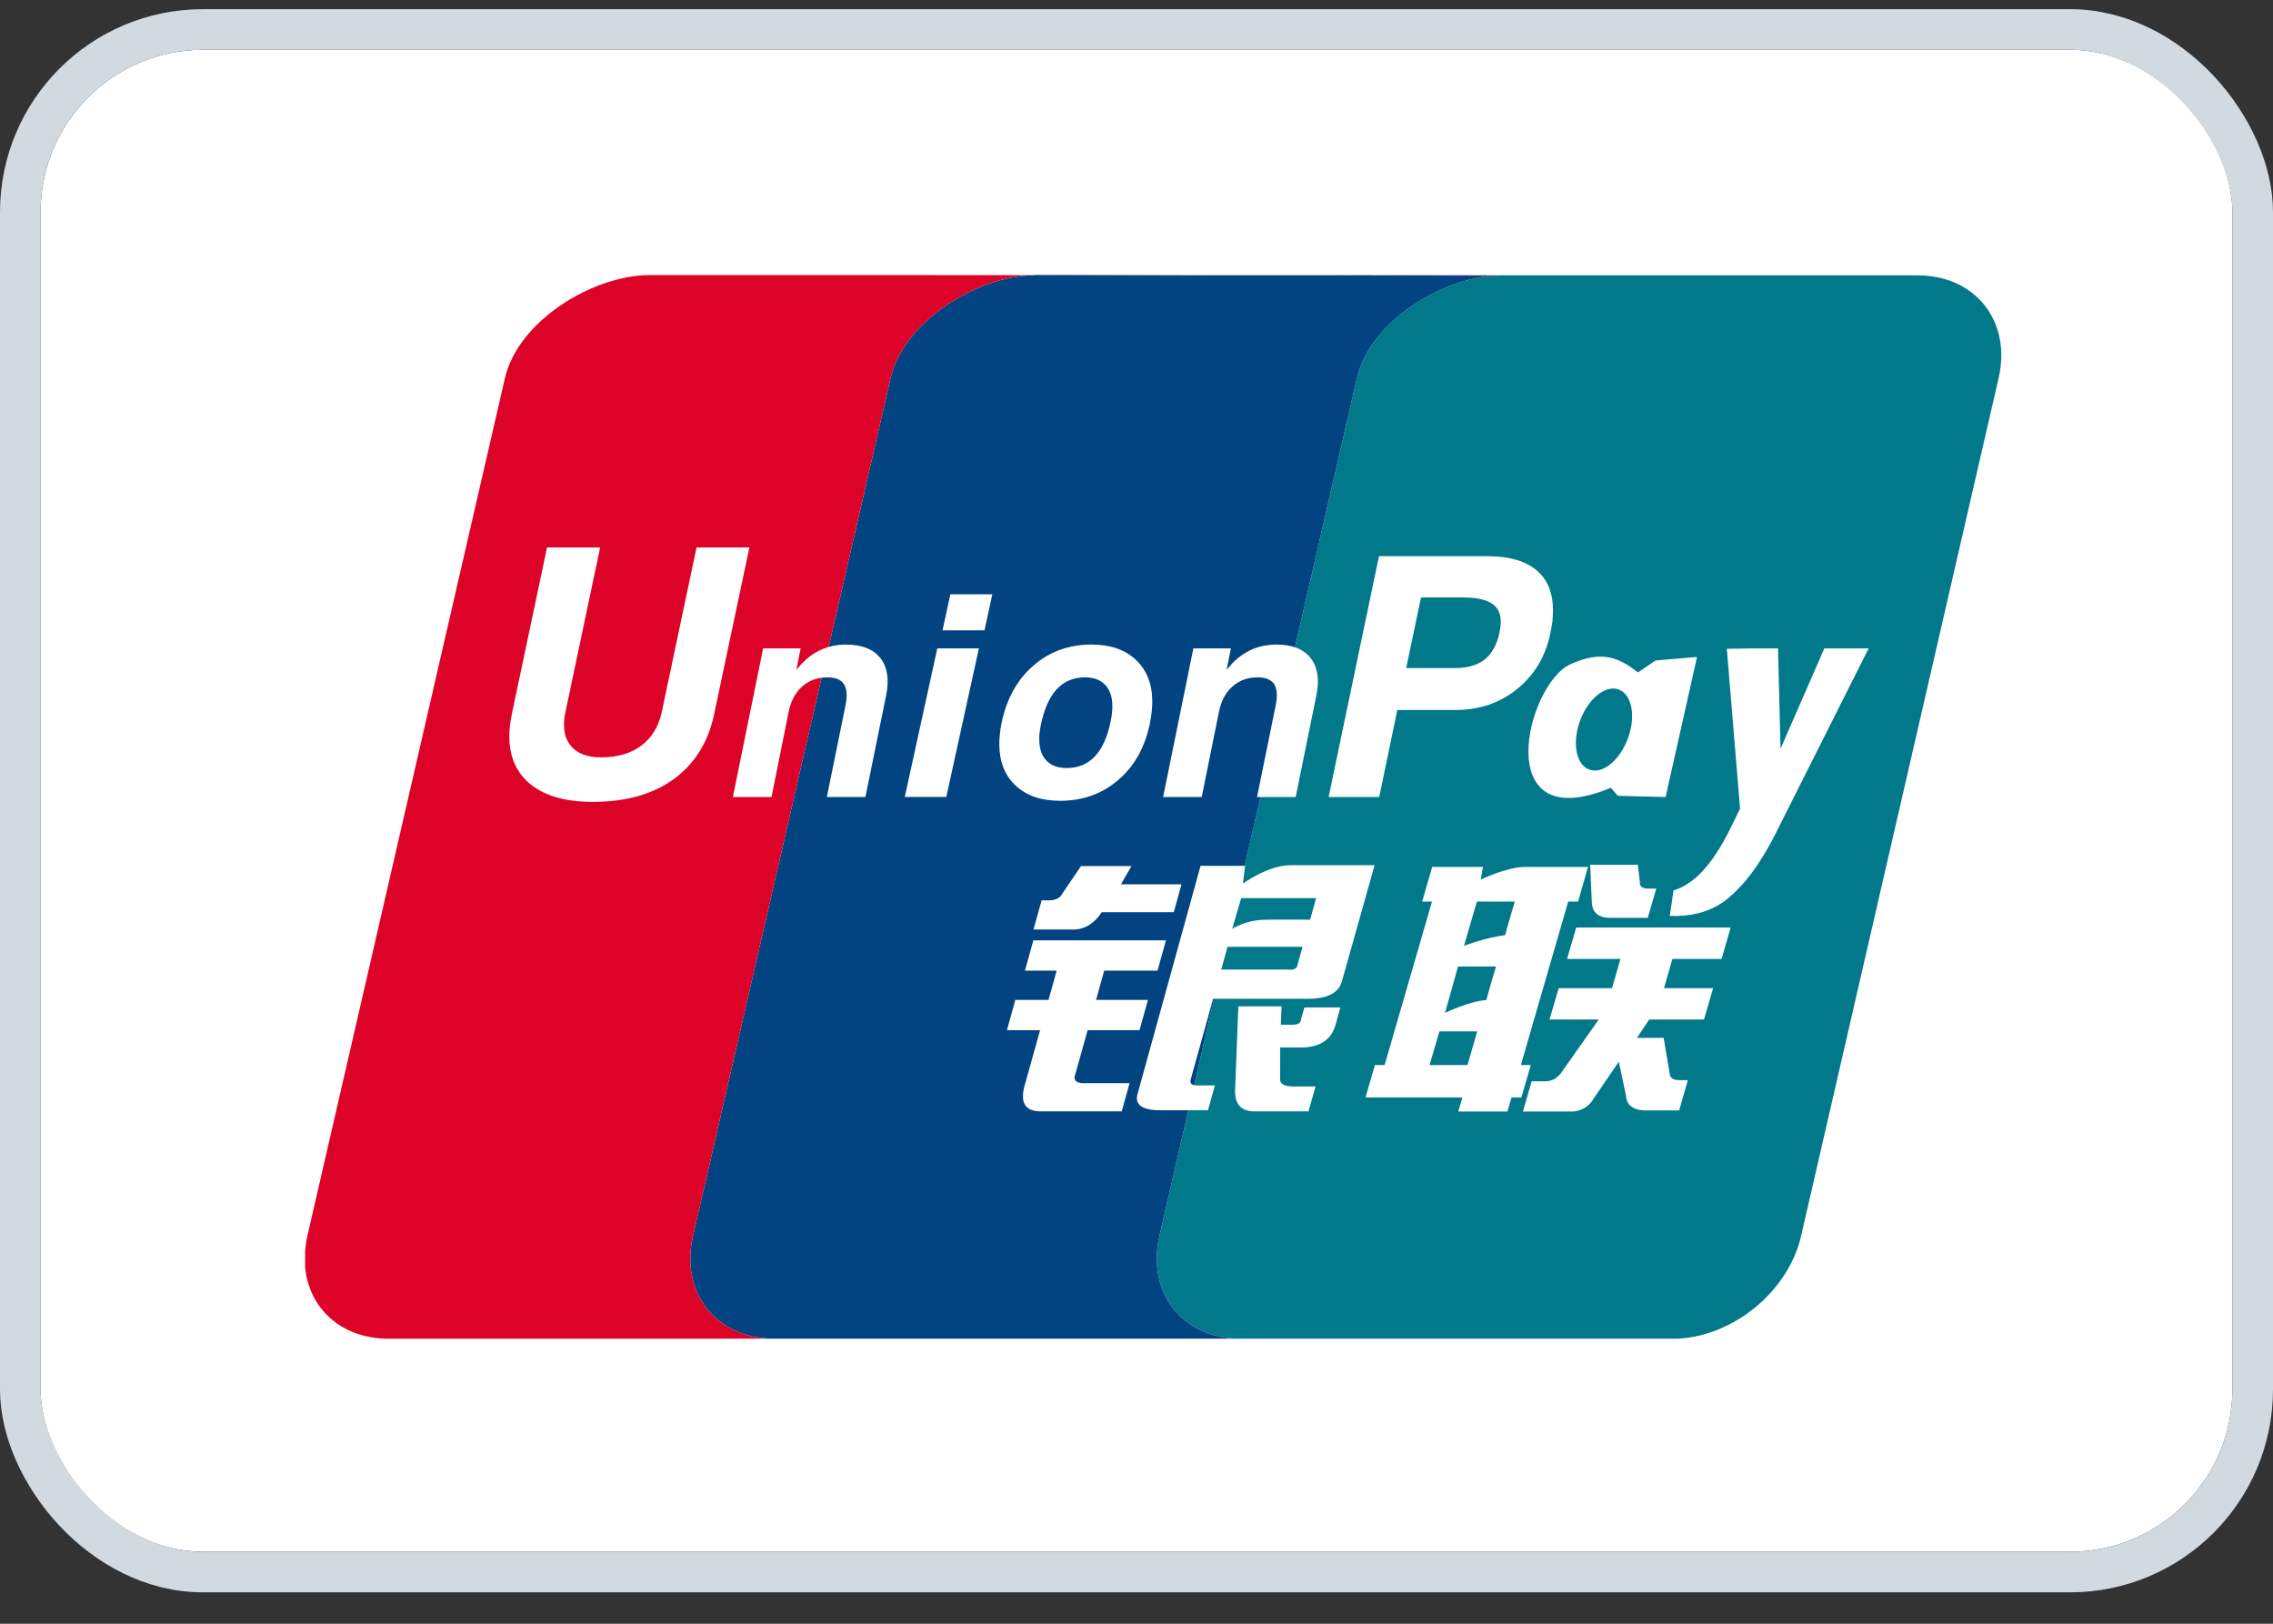
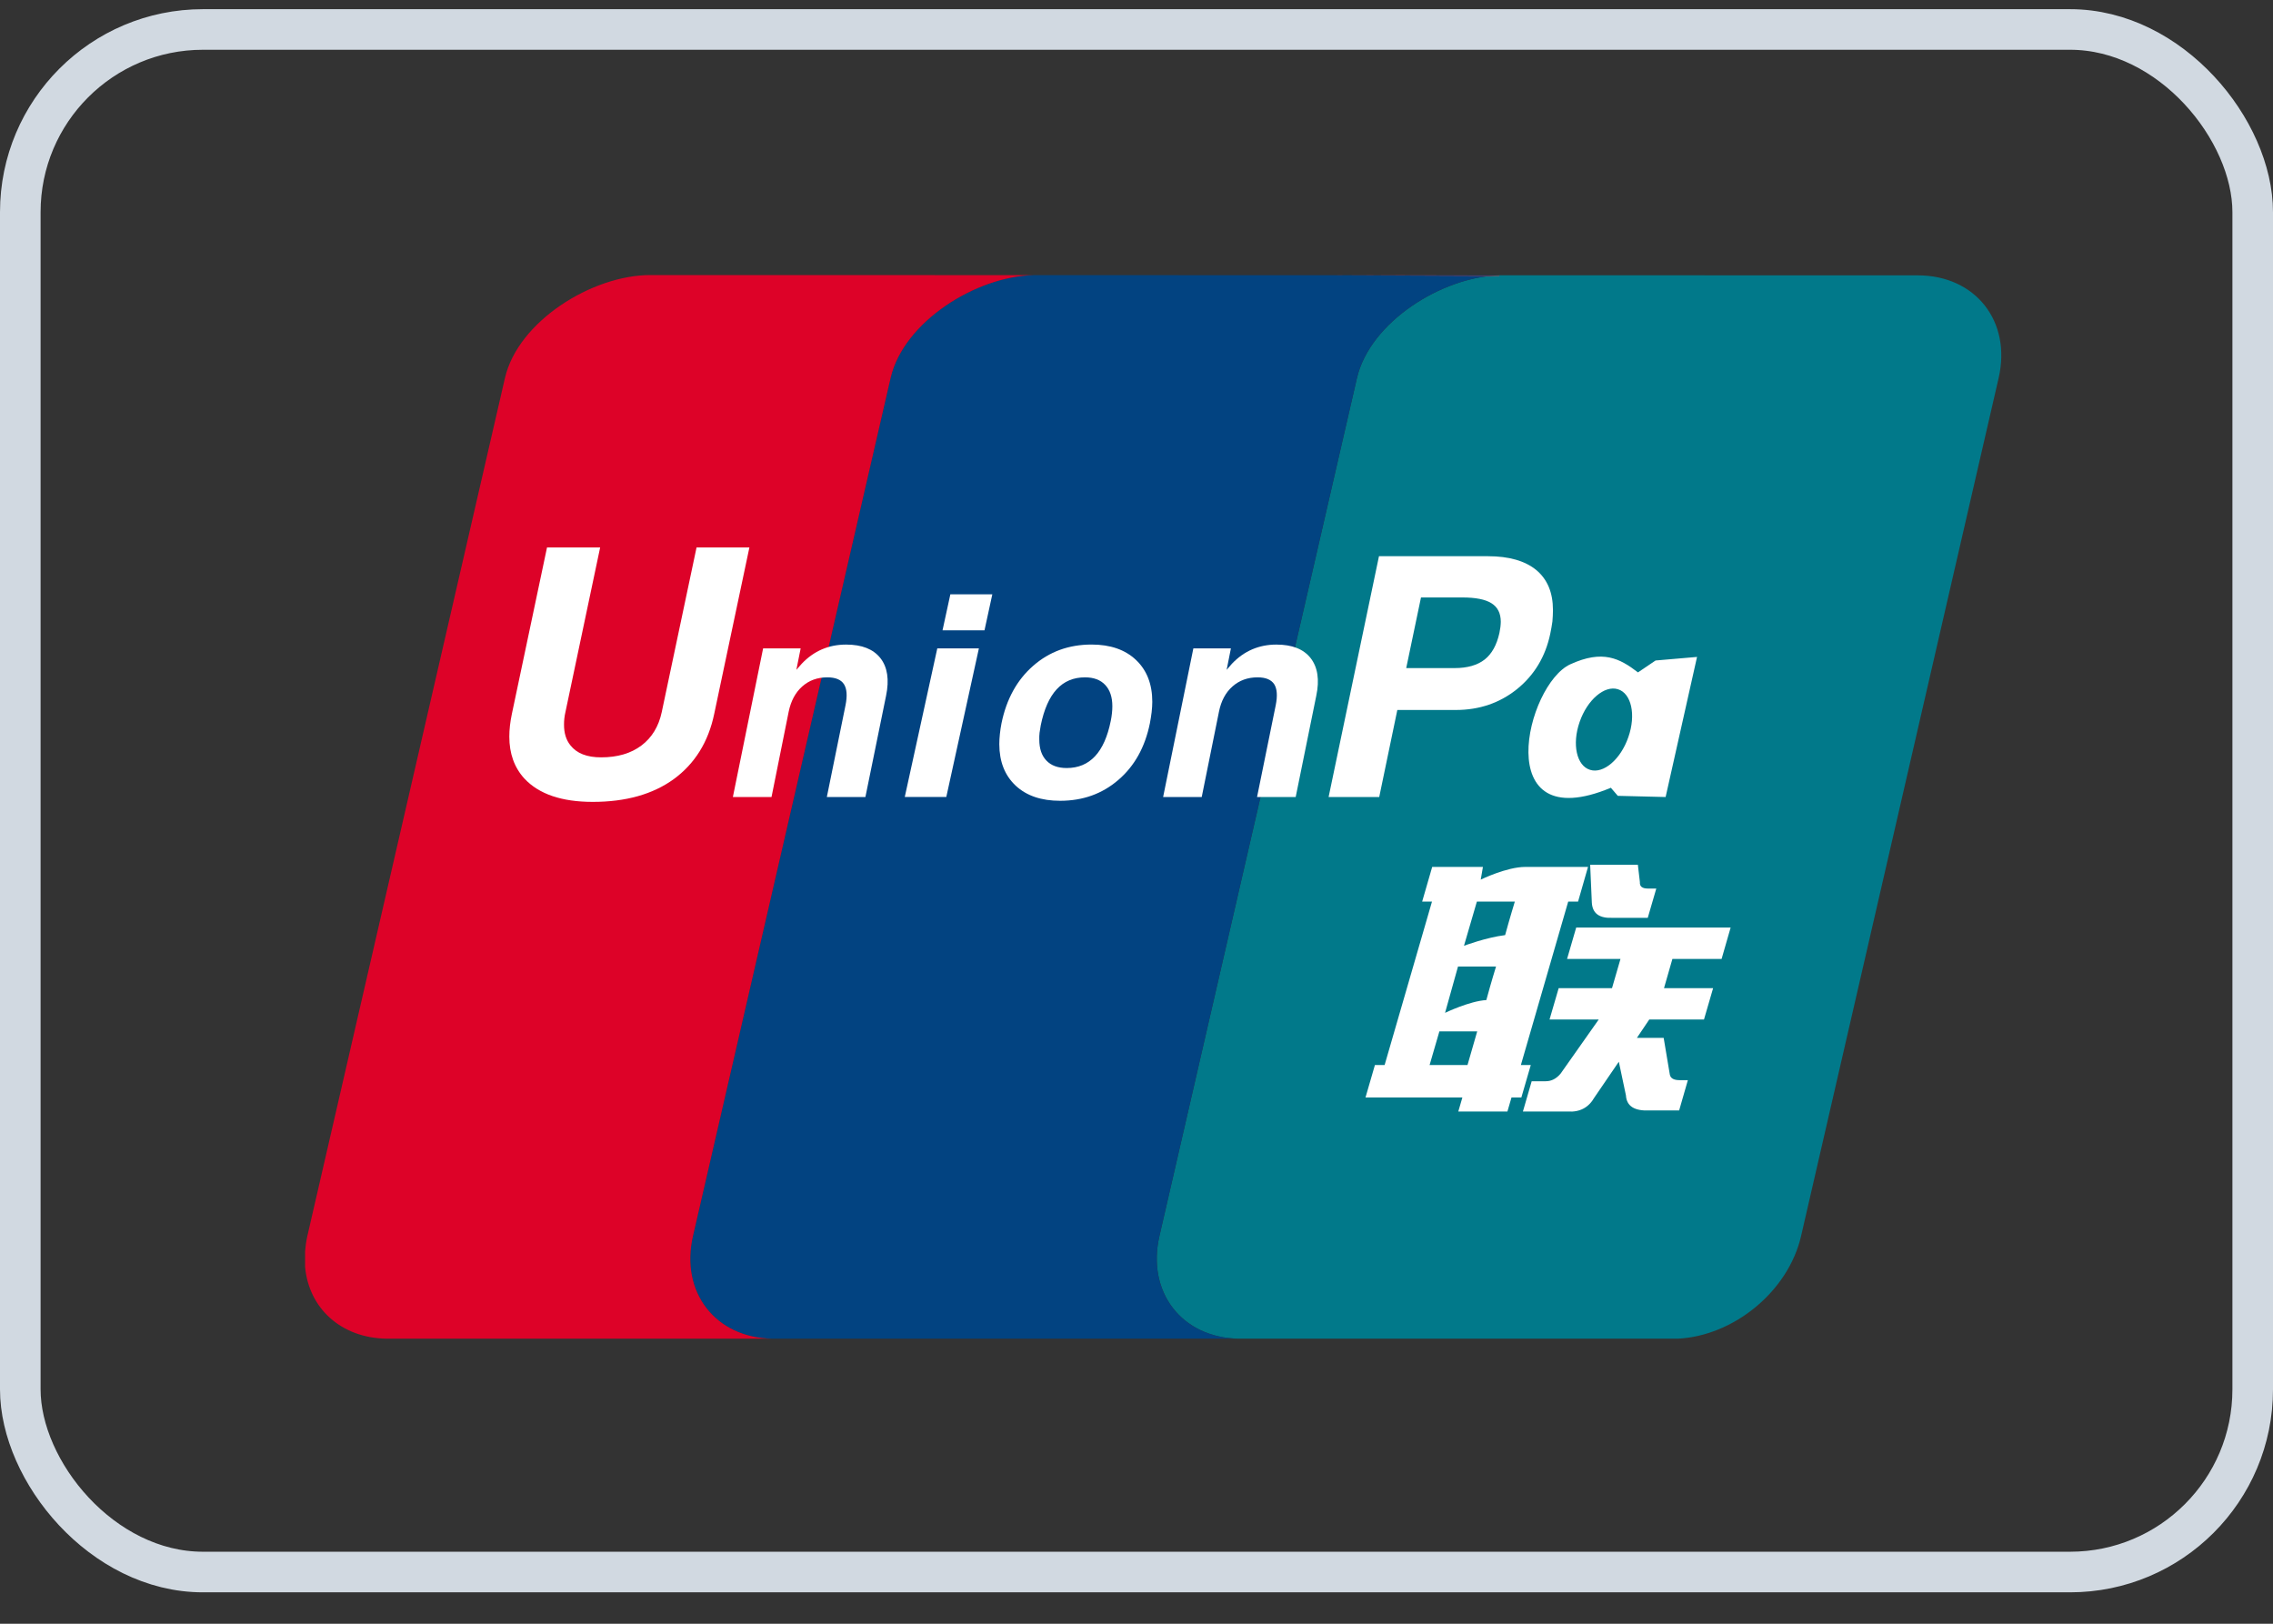
<svg xmlns="http://www.w3.org/2000/svg" width="56" height="40" viewBox="0 0 56 40" fill="none">
  <rect x="0" y="0" width="56" height="40" fill="#333333" stroke="none" />
  <g id="UnionPay">
-     <rect id="Rectangle" x="1" y="1.226" width="54" height="37" rx="4" fill="white" />
    <path id="path22" fill-rule="evenodd" clip-rule="evenodd" d="M47.245 6.783L36.954 6.781C36.953 6.781 36.951 6.781 36.951 6.781C36.943 6.781 36.935 6.782 36.928 6.782C35.514 6.825 33.753 7.938 33.432 9.31L28.566 30.445C28.245 31.83 29.118 32.957 30.521 32.978H41.332C42.714 32.911 44.057 31.811 44.372 30.454L49.239 9.319C49.565 7.92 48.672 6.783 47.245 6.783" fill="#01798A" />
    <path id="path20" fill-rule="evenodd" clip-rule="evenodd" d="M28.566 30.445L33.432 9.31C33.753 7.938 35.514 6.825 36.928 6.782L32.836 6.78L25.464 6.778C24.046 6.807 22.263 7.927 21.942 9.31L17.074 30.445C16.752 31.83 17.626 32.957 19.029 32.978H30.521C29.117 32.957 28.245 31.83 28.566 30.445" fill="#024381" />
    <path id="path16" fill-rule="evenodd" clip-rule="evenodd" d="M17.074 30.445L21.942 9.31C22.263 7.927 24.046 6.807 25.464 6.778L16.02 6.776C14.595 6.776 12.767 7.909 12.441 9.31L7.573 30.445C7.543 30.574 7.527 30.701 7.517 30.824V31.216C7.612 32.226 8.398 32.961 9.527 32.978H19.029C17.626 32.957 16.752 31.83 17.074 30.445" fill="#DD0228" />
-     <path id="path24" fill-rule="evenodd" clip-rule="evenodd" d="M25.663 22.179H25.842C26.006 22.179 26.117 22.125 26.169 22.018L26.633 21.335H27.877L27.617 21.784H29.109L28.919 22.471H27.145C26.941 22.773 26.689 22.915 26.387 22.898H25.462L25.663 22.179H25.663ZM25.459 23.164H28.726L28.518 23.911H27.204L27.004 24.632H28.282L28.074 25.378H26.796L26.498 26.444C26.425 26.622 26.522 26.702 26.787 26.683H27.829L27.636 27.377H25.636C25.256 27.377 25.126 27.164 25.245 26.738L25.625 25.378H24.808L25.015 24.632H25.833L26.033 23.911H25.252L25.459 23.164H25.459ZM30.674 21.33L30.622 21.767C30.622 21.767 31.238 21.313 31.798 21.313H33.866L33.075 24.123C33.01 24.445 32.729 24.604 32.232 24.604H29.888L29.339 26.578C29.307 26.683 29.352 26.738 29.47 26.738H29.931L29.762 27.35H28.589C28.139 27.35 27.952 27.217 28.026 26.95L29.578 21.33H30.674H30.674H30.674ZM32.425 22.125H30.579L30.358 22.883C30.358 22.883 30.666 22.665 31.18 22.657C31.692 22.649 32.277 22.657 32.277 22.657L32.425 22.125ZM31.756 23.884C31.893 23.902 31.969 23.849 31.978 23.724L32.091 23.324H30.243L30.087 23.884H31.756ZM30.509 24.791H31.575L31.555 25.244H31.839C31.982 25.244 32.053 25.199 32.053 25.11L32.137 24.817H33.023L32.905 25.244C32.805 25.6 32.539 25.786 32.108 25.804H31.541L31.538 26.578C31.528 26.701 31.642 26.765 31.877 26.765H32.411L32.238 27.377H30.959C30.6 27.394 30.424 27.226 30.428 26.87L30.509 24.791V24.791Z" fill="white" />
    <path id="path28" fill-rule="evenodd" clip-rule="evenodd" d="M17.596 17.587C17.451 18.282 17.116 18.816 16.597 19.195C16.082 19.567 15.418 19.754 14.604 19.754C13.839 19.754 13.278 19.563 12.92 19.18C12.671 18.908 12.548 18.563 12.548 18.145C12.548 17.972 12.569 17.786 12.611 17.587L13.477 13.486H14.786L13.931 17.54C13.905 17.652 13.895 17.757 13.896 17.851C13.895 18.059 13.947 18.229 14.054 18.361C14.209 18.559 14.46 18.657 14.81 18.657C15.213 18.657 15.545 18.56 15.803 18.365C16.06 18.172 16.228 17.897 16.304 17.54L17.161 13.486H18.463L17.596 17.587" fill="white" />
    <path id="path34" fill-rule="evenodd" clip-rule="evenodd" d="M23.092 15.973H24.117L23.314 19.633H22.291L23.092 15.973ZM23.414 14.64H24.448L24.255 15.528H23.221L23.414 14.64Z" fill="white" />
    <path id="path36" fill-rule="evenodd" clip-rule="evenodd" d="M25.024 19.355C24.756 19.103 24.621 18.764 24.62 18.333C24.62 18.26 24.624 18.176 24.634 18.084C24.644 17.991 24.657 17.901 24.674 17.817C24.796 17.223 25.055 16.751 25.453 16.403C25.852 16.053 26.332 15.878 26.894 15.878C27.355 15.878 27.72 16.004 27.987 16.257C28.255 16.511 28.389 16.854 28.389 17.29C28.389 17.365 28.383 17.451 28.373 17.544C28.361 17.638 28.347 17.728 28.33 17.817C28.211 18.403 27.953 18.87 27.554 19.212C27.156 19.556 26.677 19.727 26.118 19.727C25.656 19.727 25.292 19.604 25.024 19.355M26.978 18.63C27.158 18.438 27.288 18.146 27.366 17.758C27.378 17.698 27.389 17.634 27.395 17.571C27.402 17.509 27.405 17.451 27.405 17.398C27.405 17.173 27.346 16.997 27.229 16.873C27.112 16.748 26.945 16.686 26.731 16.686C26.447 16.686 26.215 16.784 26.034 16.98C25.852 17.177 25.722 17.473 25.641 17.868C25.63 17.928 25.62 17.989 25.612 18.048C25.605 18.109 25.603 18.166 25.605 18.217C25.605 18.442 25.663 18.614 25.781 18.737C25.898 18.859 26.063 18.92 26.281 18.92C26.566 18.92 26.797 18.823 26.978 18.63" fill="white" />
    <path id="path26" fill-rule="evenodd" clip-rule="evenodd" d="M35.038 22.21L35.285 21.356H36.535L36.481 21.669C36.481 21.669 37.12 21.356 37.58 21.356C38.039 21.356 39.124 21.356 39.124 21.356L38.879 22.21H38.636L37.47 26.236H37.714L37.482 27.035H37.239L37.138 27.382H35.928L36.029 27.035H33.642L33.874 26.236H34.113L35.28 22.21H35.038H35.038ZM36.386 22.21L36.068 23.299C36.068 23.299 36.613 23.094 37.082 23.036C37.185 22.656 37.321 22.21 37.321 22.21H36.386L36.386 22.21ZM35.921 23.81L35.602 24.951C35.602 24.951 36.205 24.66 36.619 24.636C36.738 24.194 36.858 23.81 36.858 23.81H35.921V23.81ZM36.155 26.236L36.394 25.408H35.462L35.221 26.236H36.155ZM39.177 21.303H40.352L40.402 21.729C40.394 21.837 40.459 21.889 40.599 21.889H40.806L40.596 22.61H39.733C39.403 22.626 39.234 22.503 39.218 22.235L39.177 21.303V21.303ZM38.833 22.849H42.638L42.415 23.623H41.203L40.996 24.343H42.206L41.981 25.115H40.633L40.328 25.568H40.988L41.14 26.474C41.159 26.565 41.24 26.609 41.379 26.609H41.584L41.369 27.355H40.644C40.268 27.373 40.074 27.25 40.058 26.983L39.883 26.155L39.282 27.035C39.14 27.284 38.922 27.401 38.628 27.382H37.52L37.736 26.636H38.081C38.223 26.636 38.342 26.574 38.448 26.449L39.388 25.115H38.176L38.401 24.343H39.715L39.924 23.623H38.608L38.833 22.849V22.849Z" fill="white" />
    <path id="path30" fill-rule="evenodd" clip-rule="evenodd" d="M18.801 15.972H19.726L19.62 16.501L19.753 16.35C20.052 16.035 20.416 15.879 20.846 15.879C21.235 15.879 21.515 15.99 21.691 16.213C21.865 16.436 21.912 16.744 21.83 17.14L21.321 19.634H20.371L20.831 17.374C20.878 17.14 20.865 16.966 20.792 16.854C20.72 16.742 20.582 16.686 20.383 16.686C20.138 16.686 19.933 16.761 19.765 16.91C19.597 17.059 19.486 17.267 19.431 17.531L19.008 19.634H18.056L18.801 15.972" fill="white" />
    <path id="path32" fill-rule="evenodd" clip-rule="evenodd" d="M29.401 15.972H30.326L30.221 16.501L30.352 16.35C30.652 16.035 31.018 15.879 31.446 15.879C31.835 15.879 32.116 15.99 32.291 16.213C32.463 16.436 32.513 16.744 32.429 17.14L31.922 19.634H30.97L31.43 17.374C31.477 17.14 31.464 16.966 31.392 16.854C31.317 16.742 31.182 16.686 30.983 16.686C30.739 16.686 30.534 16.761 30.365 16.91C30.196 17.059 30.085 17.267 30.032 17.531L29.607 19.634H28.656L29.401 15.972" fill="white" />
    <path id="path38" fill-rule="evenodd" clip-rule="evenodd" d="M33.974 13.702H36.66C37.176 13.702 37.575 13.817 37.85 14.043C38.123 14.271 38.26 14.598 38.26 15.025V15.038C38.26 15.119 38.255 15.211 38.247 15.31C38.233 15.408 38.216 15.508 38.194 15.611C38.076 16.176 37.801 16.63 37.377 16.974C36.951 17.317 36.447 17.49 35.866 17.49H34.426L33.98 19.634H32.733L33.974 13.702M34.645 16.458H35.84C36.151 16.458 36.398 16.387 36.578 16.247C36.757 16.105 36.875 15.888 36.941 15.594C36.951 15.54 36.958 15.491 36.966 15.446C36.97 15.403 36.975 15.361 36.975 15.319C36.975 15.109 36.899 14.957 36.746 14.861C36.594 14.765 36.355 14.718 36.024 14.718H35.009L34.645 16.458" fill="white" />
-     <path id="path40" fill-rule="evenodd" clip-rule="evenodd" d="M43.842 20.343C43.448 21.165 43.072 21.645 42.851 21.868C42.63 22.089 42.193 22.602 41.139 22.563L41.23 21.935C42.117 21.667 42.596 20.458 42.87 19.923L42.544 15.982L43.23 15.973H43.805L43.867 18.445L44.946 15.973H46.038L43.842 20.343" fill="white" />
    <path id="path42" fill-rule="evenodd" clip-rule="evenodd" d="M40.788 16.271L40.355 16.564C39.901 16.216 39.487 16 38.689 16.364C37.6 16.859 36.691 20.657 39.687 19.406L39.858 19.605L41.036 19.634L41.81 16.183L40.788 16.271M40.118 18.158C39.929 18.706 39.506 19.068 39.175 18.965C38.844 18.865 38.725 18.336 38.917 17.786C39.106 17.237 39.532 16.876 39.861 16.979C40.192 17.08 40.311 17.608 40.118 18.158Z" fill="white" />
    <path id="path14" fill-rule="evenodd" clip-rule="evenodd" d="M36.951 6.788L32.836 6.78L36.928 6.797C36.935 6.797 36.943 6.788 36.951 6.788" fill="#E02F41" />
-     <path id="path18" fill-rule="evenodd" clip-rule="evenodd" d="M32.836 6.801L25.521 6.776C25.503 6.776 25.483 6.784 25.464 6.792L32.836 6.801" fill="#2E4F7D" />
    <rect x="0.5" y="0.726" width="55" height="38" rx="4.5" stroke="#D1D9E1" />
  </g>
</svg>